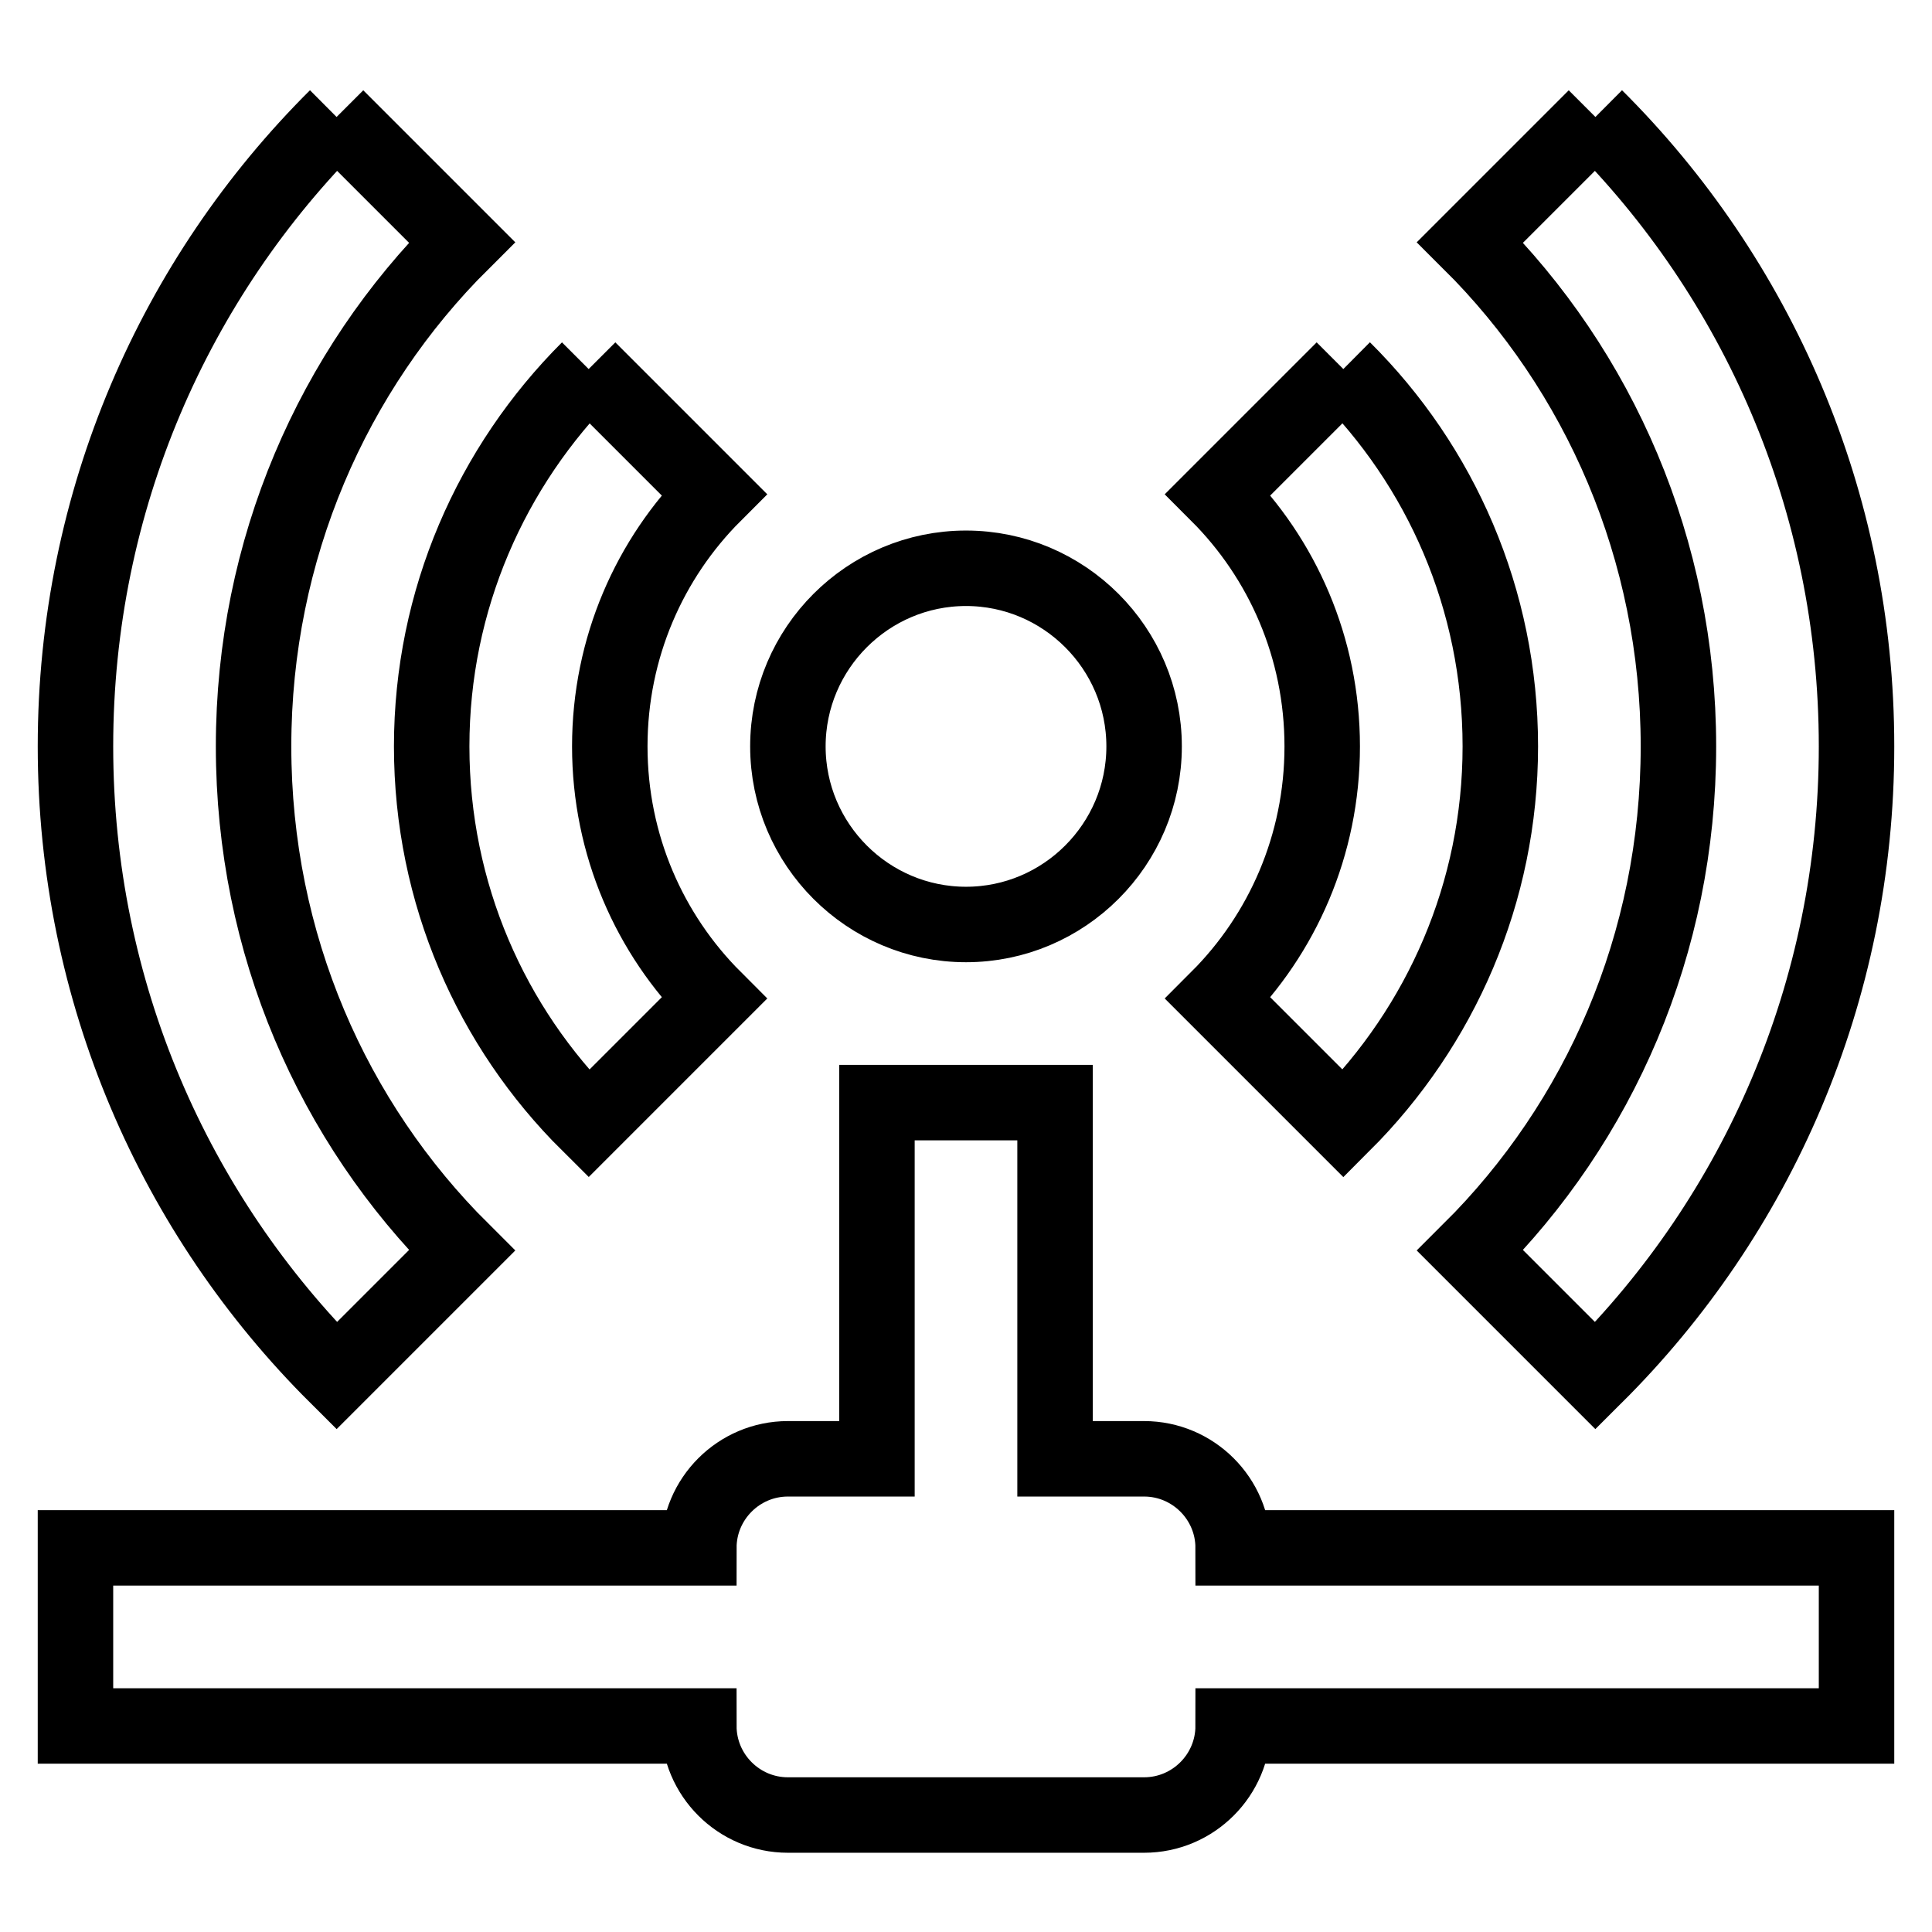
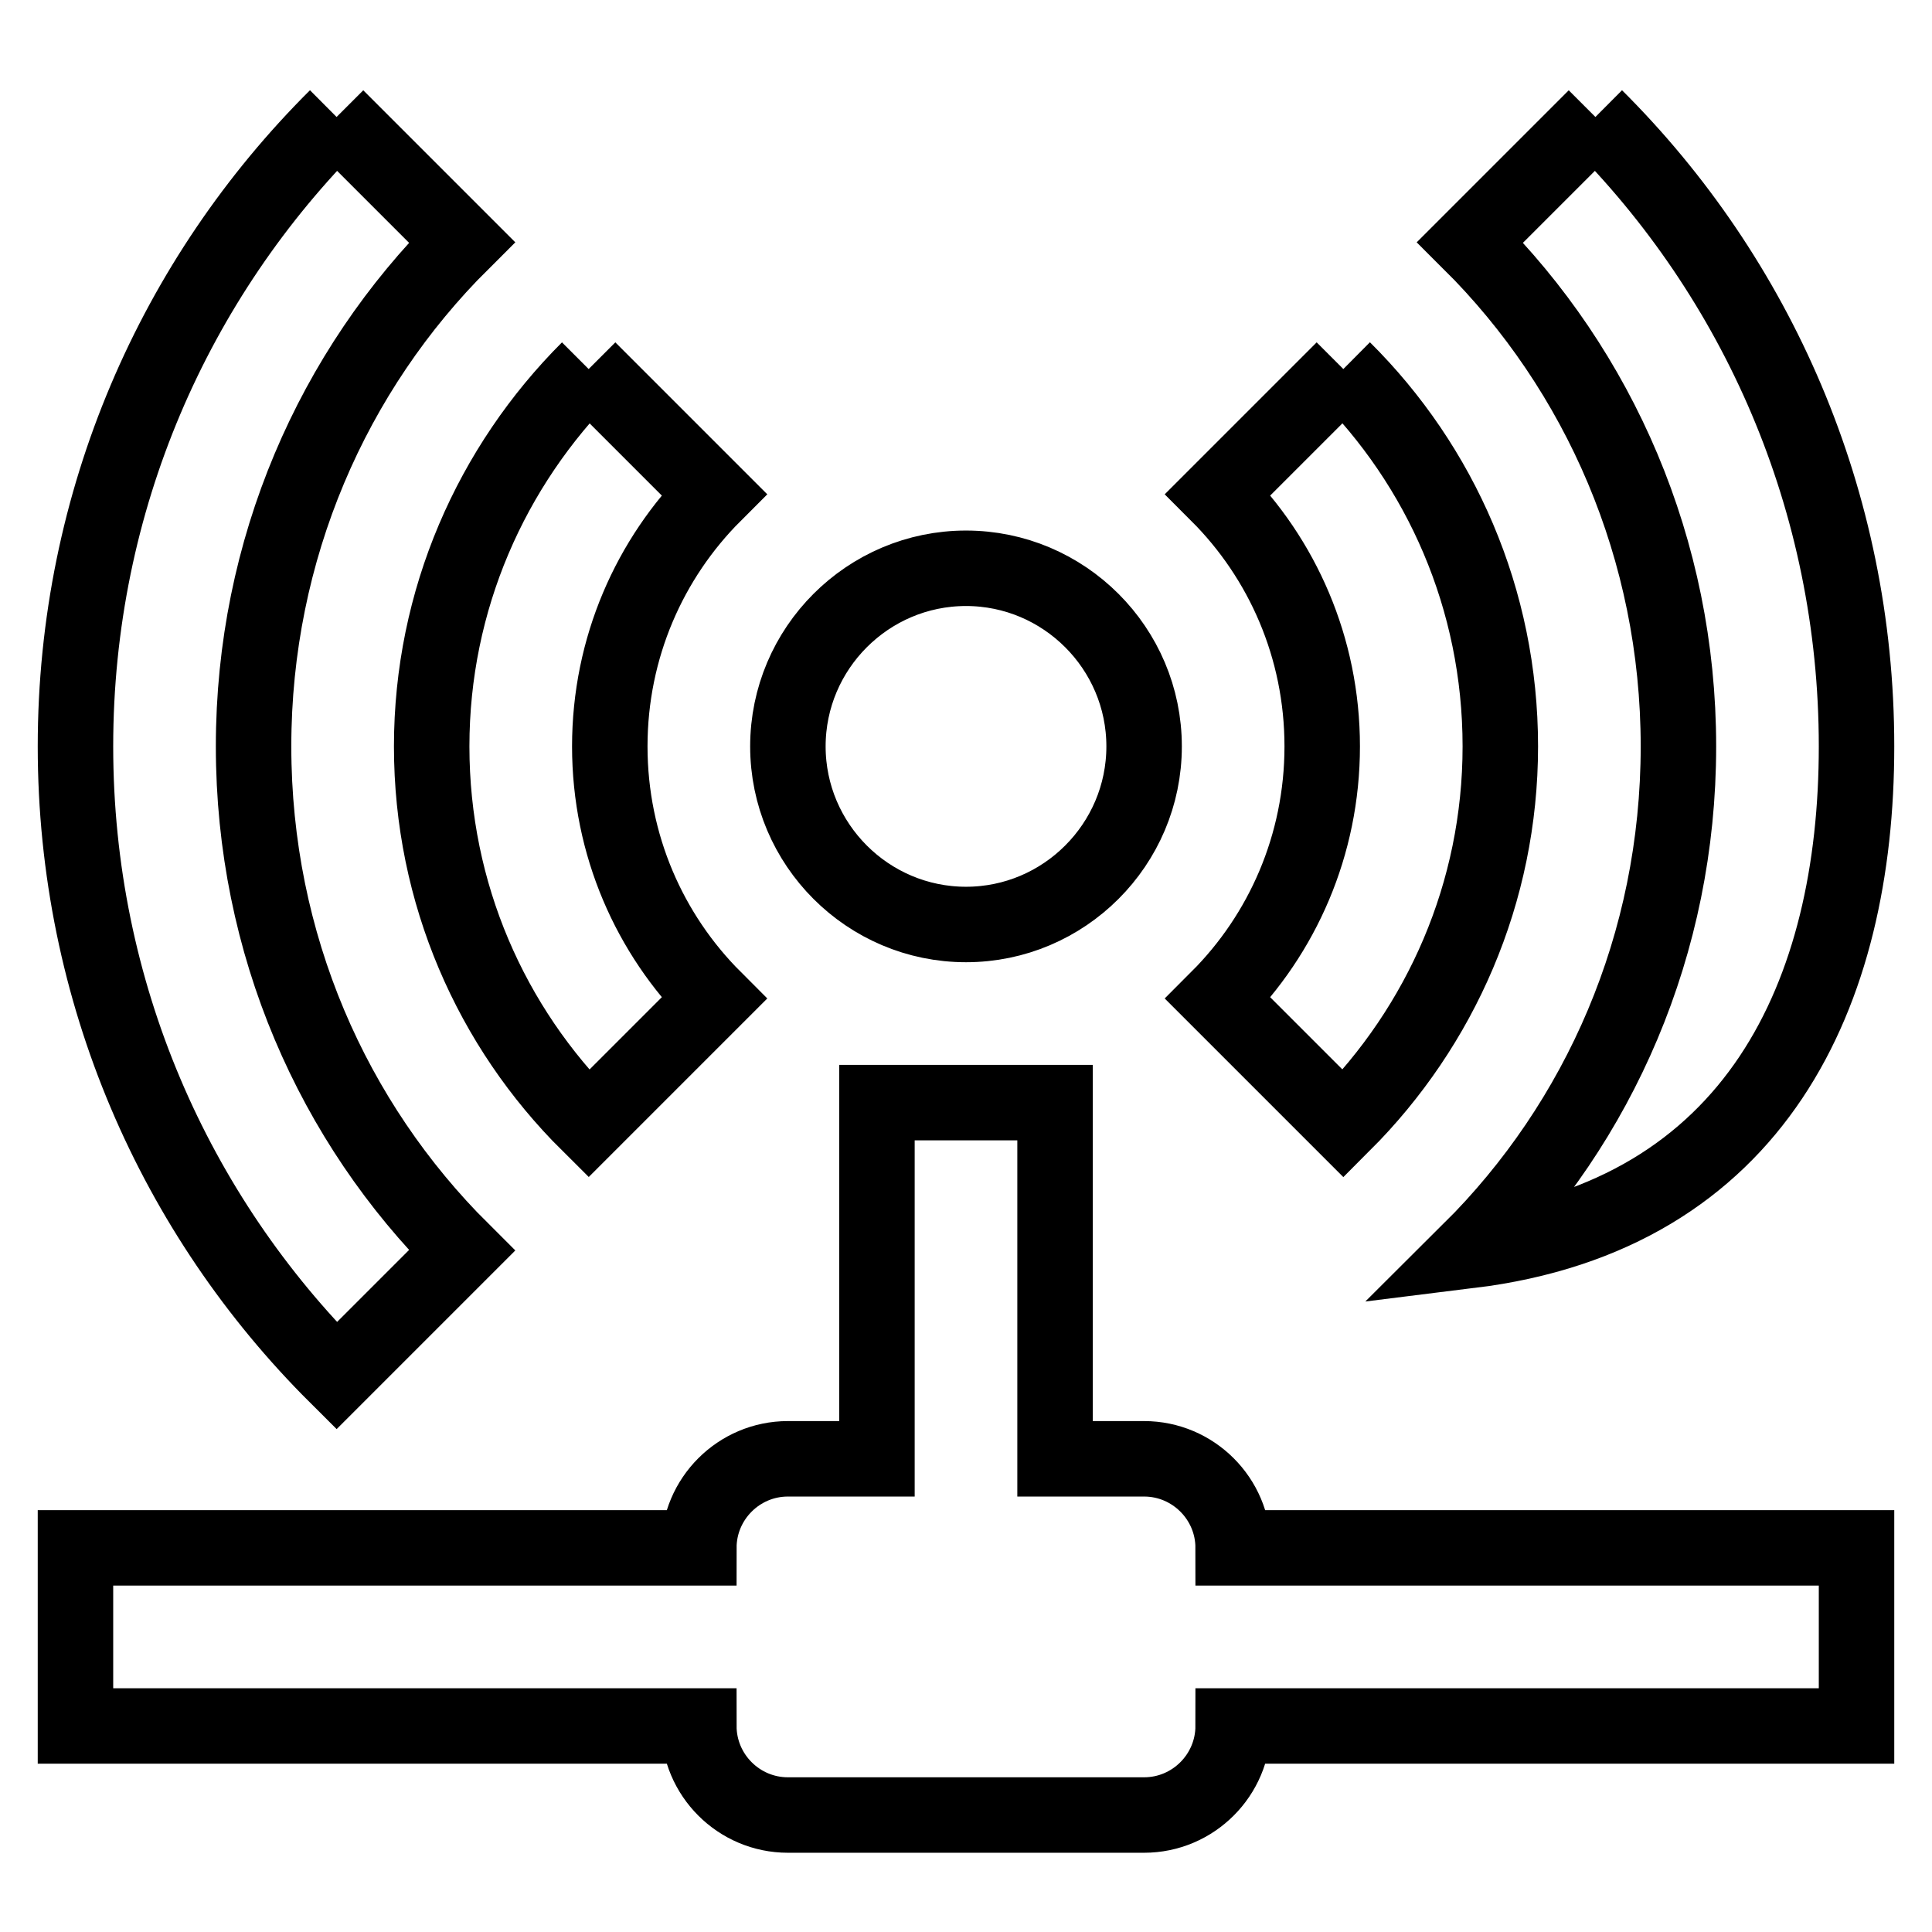
<svg xmlns="http://www.w3.org/2000/svg" version="1.1" x="0px" y="0px" viewBox="0 0 256 256" enable-background="new 0 0 256 256" xml:space="preserve">
  <g>
-     <path stroke-width="10" fill-opacity="0" stroke="#000000" d="M44.6,15.5C23.2,36.8,10,66.3,10,98.9c0,32.6,13.2,62.1,34.6,83.4l16.6-16.6c-17.1-17-27.6-40.6-27.6-66.8 c0-26.1,10.5-49.8,27.6-66.8L44.6,15.5 M211.4,15.5l-16.6,16.6c17.1,17,27.6,40.7,27.6,66.8c0,26.2-10.5,49.8-27.6,66.8l16.6,16.6 C232.8,161,246,131.5,246,98.9C246,66.3,232.8,36.8,211.4,15.5 M78,48.9c-12.9,12.9-20.8,30.6-20.8,50c0,19.5,7.9,37.2,20.8,50 l16.6-16.6c-8.5-8.5-13.8-20.3-13.8-33.4c0-13.1,5.3-24.9,13.8-33.4L78,48.9 M178,48.9l-16.6,16.6c8.5,8.5,13.8,20.3,13.8,33.4 c0,13.1-5.3,24.9-13.8,33.4l16.6,16.6c12.9-12.9,20.8-30.6,20.8-50C198.8,79.4,190.9,61.7,178,48.9 M128,75.3 c-13,0-23.6,10.6-23.6,23.6c0,13,10.6,23.6,23.6,23.6c13,0,23.6-10.6,23.6-23.6C151.6,85.9,141,75.3,128,75.3 M116.2,146.1v47.2 h-11.8c-6.5,0-11.8,5.3-11.8,11.8H10v23.6h82.6c0,6.5,5.3,11.8,11.8,11.8h47.2c6.5,0,11.8-5.3,11.8-11.8H246v-23.6h-82.6 c0-6.5-5.3-11.8-11.8-11.8h-11.8v-47.2H116.2z" />
+     <path stroke-width="10" fill-opacity="0" stroke="#000000" d="M44.6,15.5C23.2,36.8,10,66.3,10,98.9c0,32.6,13.2,62.1,34.6,83.4l16.6-16.6c-17.1-17-27.6-40.6-27.6-66.8 c0-26.1,10.5-49.8,27.6-66.8L44.6,15.5 M211.4,15.5l-16.6,16.6c17.1,17,27.6,40.7,27.6,66.8c0,26.2-10.5,49.8-27.6,66.8C232.8,161,246,131.5,246,98.9C246,66.3,232.8,36.8,211.4,15.5 M78,48.9c-12.9,12.9-20.8,30.6-20.8,50c0,19.5,7.9,37.2,20.8,50 l16.6-16.6c-8.5-8.5-13.8-20.3-13.8-33.4c0-13.1,5.3-24.9,13.8-33.4L78,48.9 M178,48.9l-16.6,16.6c8.5,8.5,13.8,20.3,13.8,33.4 c0,13.1-5.3,24.9-13.8,33.4l16.6,16.6c12.9-12.9,20.8-30.6,20.8-50C198.8,79.4,190.9,61.7,178,48.9 M128,75.3 c-13,0-23.6,10.6-23.6,23.6c0,13,10.6,23.6,23.6,23.6c13,0,23.6-10.6,23.6-23.6C151.6,85.9,141,75.3,128,75.3 M116.2,146.1v47.2 h-11.8c-6.5,0-11.8,5.3-11.8,11.8H10v23.6h82.6c0,6.5,5.3,11.8,11.8,11.8h47.2c6.5,0,11.8-5.3,11.8-11.8H246v-23.6h-82.6 c0-6.5-5.3-11.8-11.8-11.8h-11.8v-47.2H116.2z" />
  </g>
</svg>